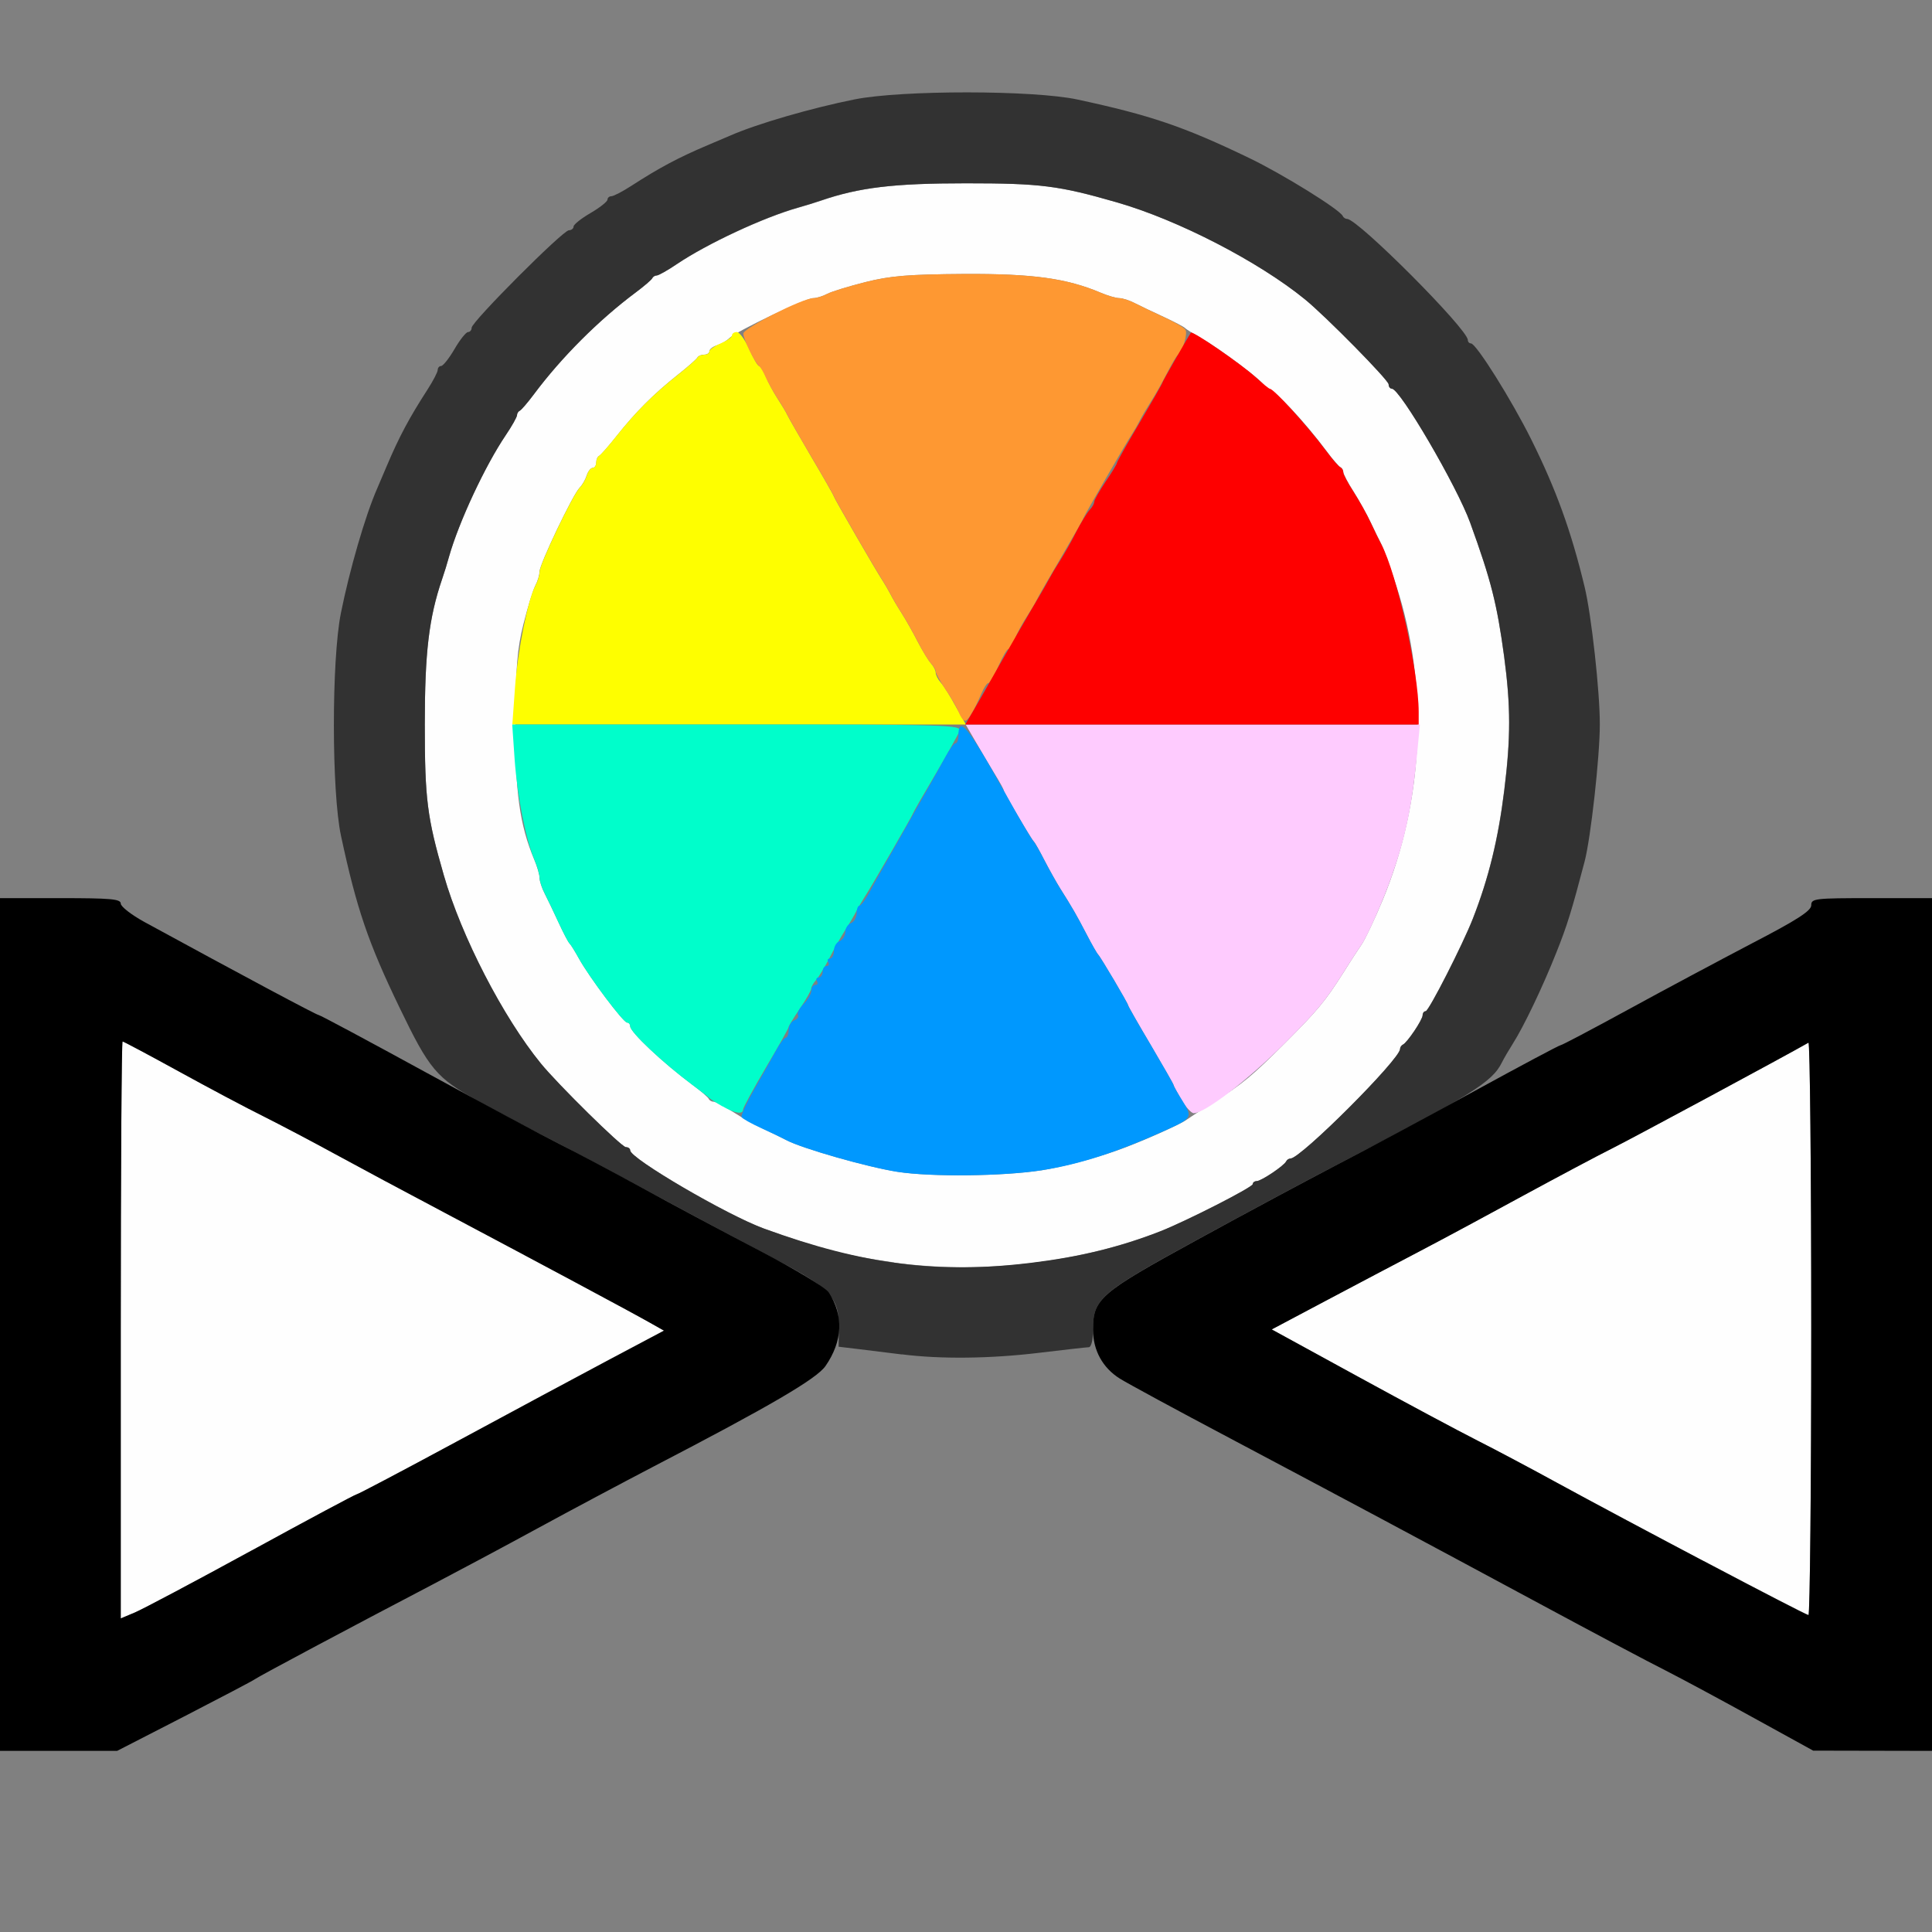
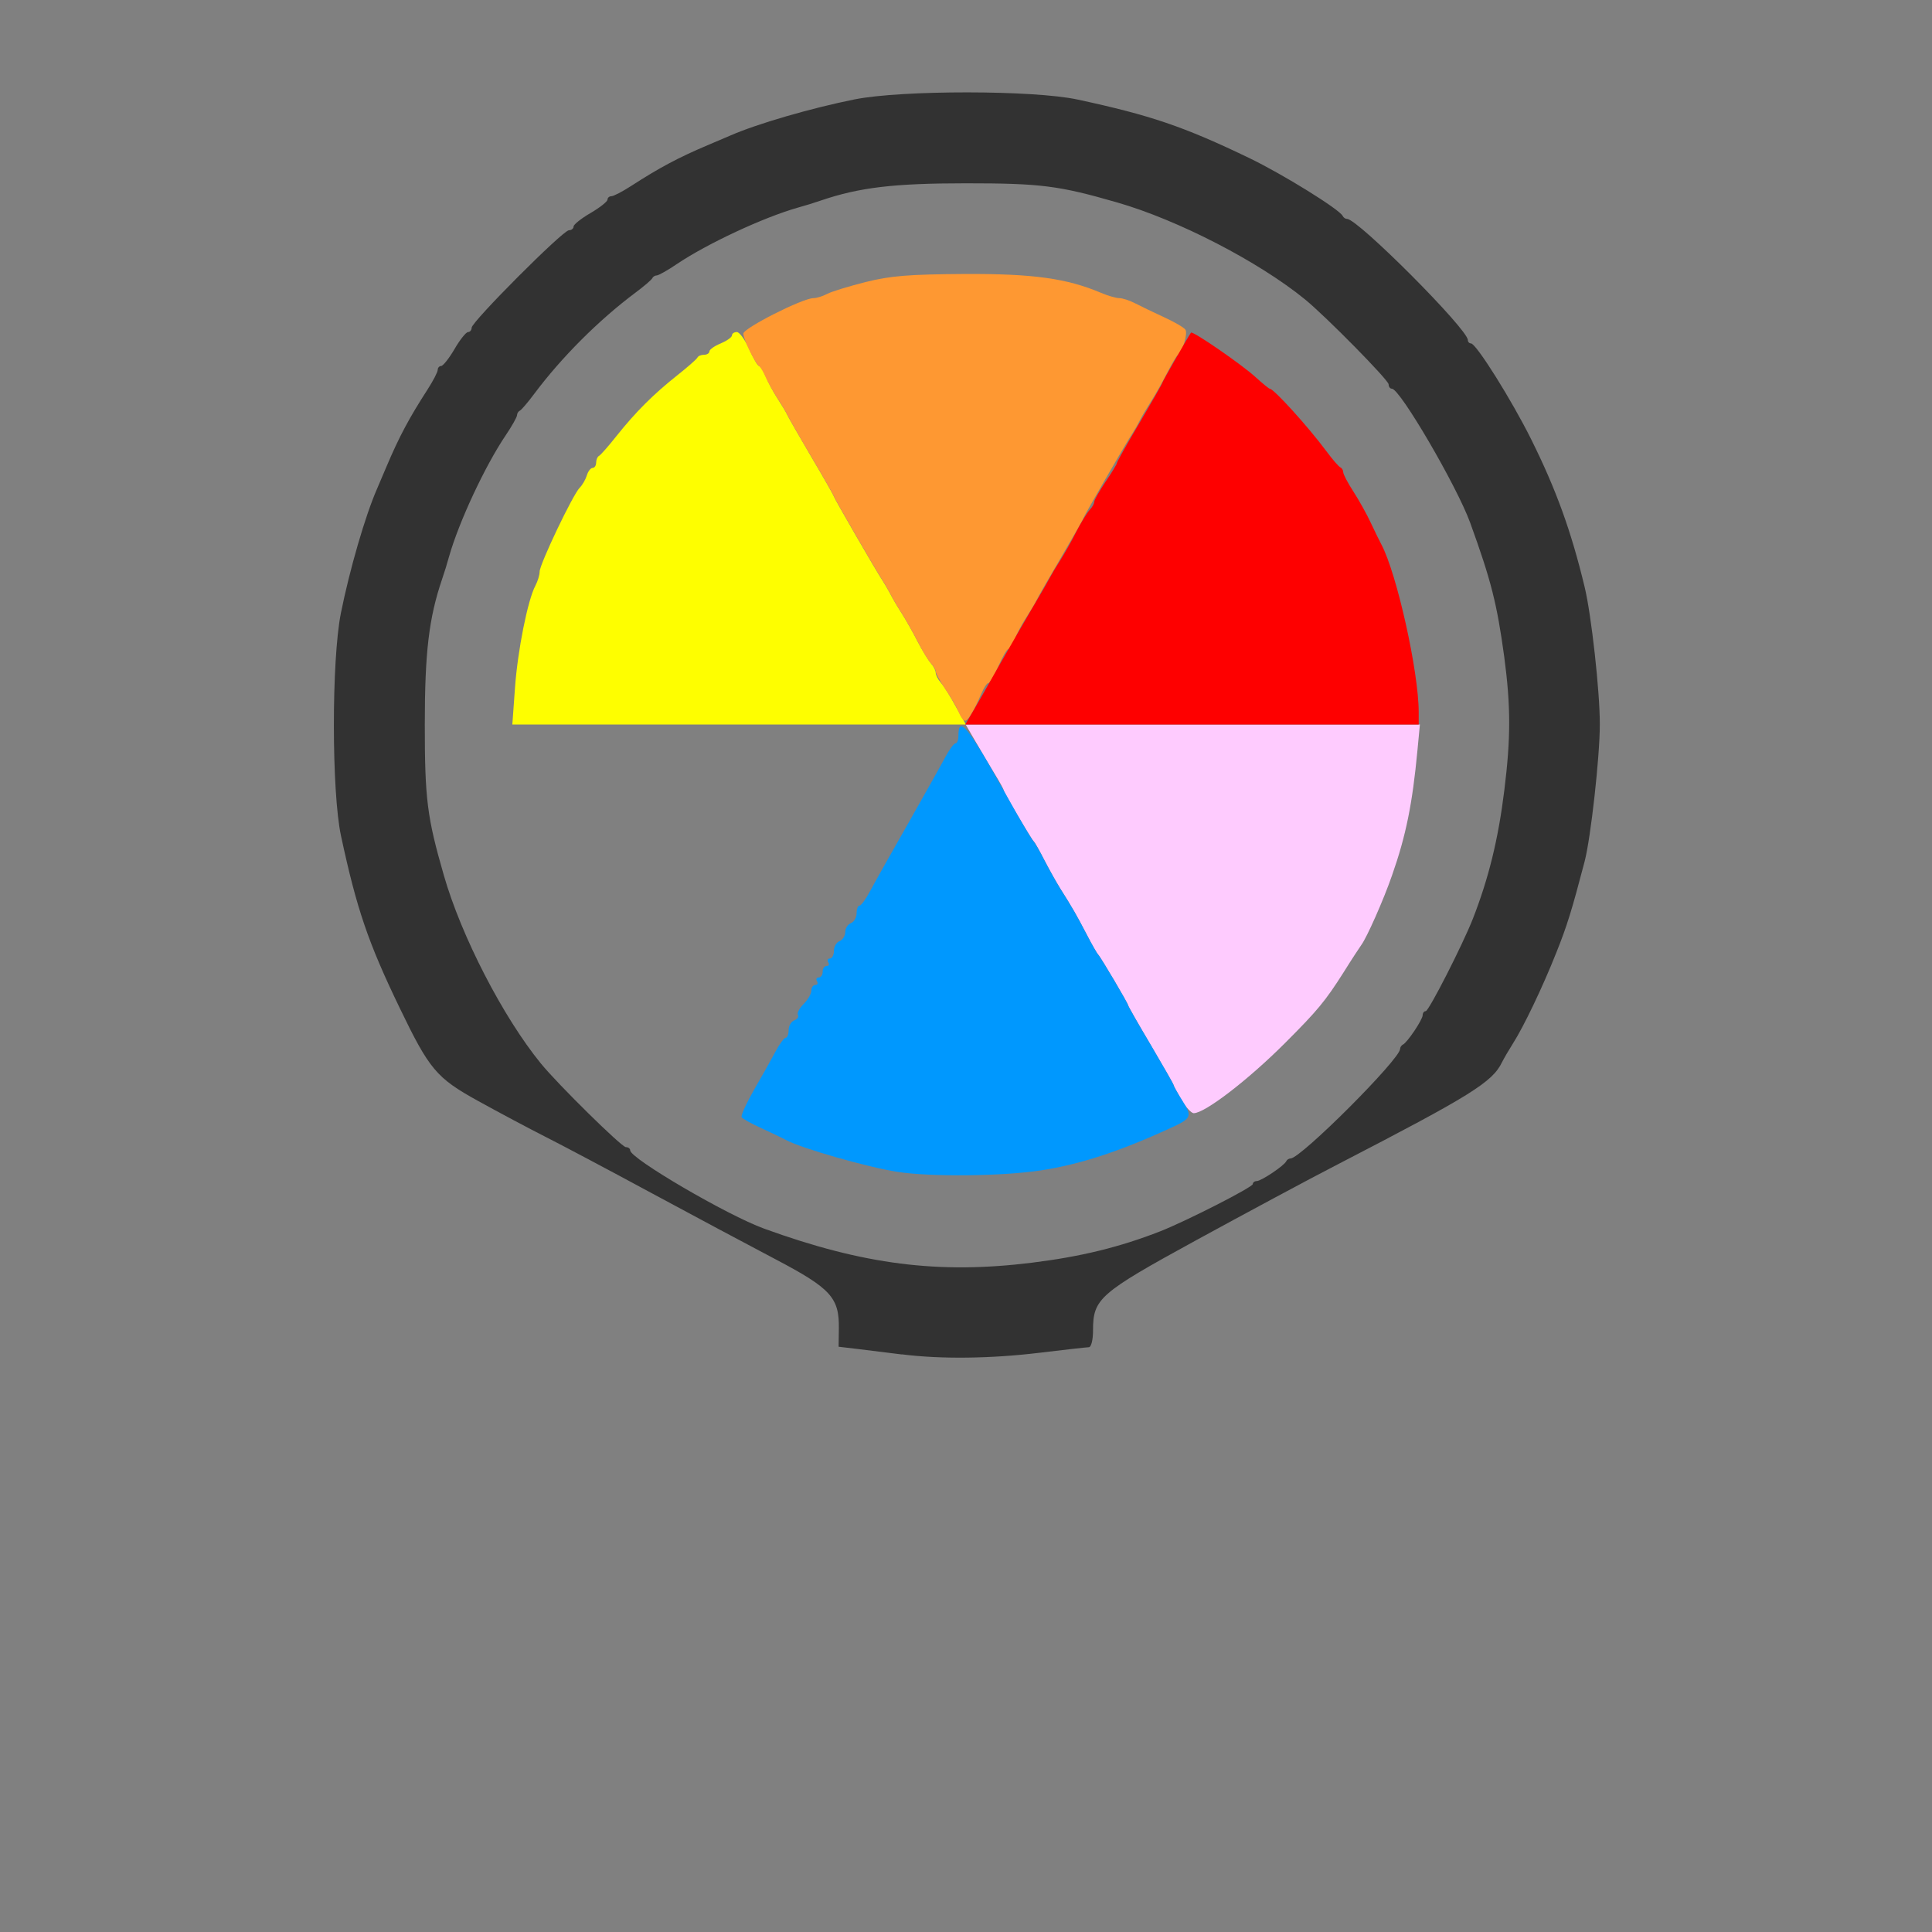
<svg xmlns="http://www.w3.org/2000/svg" xmlns:ns1="http://sodipodi.sourceforge.net/DTD/sodipodi-0.dtd" xmlns:ns2="http://www.inkscape.org/namespaces/inkscape" version="1.1" id="svg2" width="1600" height="1600" viewBox="0 0 1600 1600" ns1:docname="combine_color.svg" ns2:version="1.2.2 (732a01da63, 2022-12-09)">
  <rect x="0" y="0" width="1600" height="1600" fill="#808080" stroke="none" />
  <defs id="defs6" />
  <ns1:namedview pagecolor="#808080" bordercolor="#666666" borderopacity="1" objecttolerance="10" gridtolerance="10" guidetolerance="10" ns2:pageopacity="0" ns2:pageshadow="2" ns2:window-width="1993" ns2:window-height="1009" id="namedview4" showgrid="false" ns2:zoom="0.5" ns2:cx="349" ns2:cy="692" ns2:window-x="-8" ns2:window-y="-8" ns2:window-maximized="1" ns2:current-layer="COMBINE_COLOR" ns2:showpageshadow="0" ns2:pagecheckerboard="true" ns2:deskcolor="#d1d1d1" />
  <g id="COMBINE_COLOR" transform="matrix(100,0,0,100,0,4.9999997e-5)" style="stroke-width:0.011">
-     <path style="fill:none;stroke-width:0" d="M 0,15.25 V 14.5 H 0.485 0.97 L 1.524,14.215 c 0.305,-0.157 0.568,-0.295 0.585,-0.308 0.032,-0.024 0.796,-0.431 1.469,-0.783 0.206,-0.108 0.6,-0.319 0.875,-0.468 0.275,-0.15 0.704,-0.378 0.953,-0.508 1.221,-0.635 1.444,-0.778 1.507,-0.965 0.007,-0.022 0.15,-0.016 0.438,0.017 0.524,0.061 0.775,0.061 1.258,0.003 0.206,-0.025 0.392,-0.046 0.413,-0.046 0.021,-5.35e-4 0.06,0.041 0.087,0.093 0.062,0.119 0.115,0.152 1.078,0.662 0.98,0.519 1.534,0.815 2.562,1.369 0.438,0.236 0.887,0.474 0.997,0.529 0.11,0.055 0.442,0.233 0.739,0.395 L 15.024,14.5 H 15.512 16 V 15.25 16 H 8 0 Z M 12.344,8.937 c 0,-0.015 0.015,-0.037 0.033,-0.048 0.018,-0.011 0.047,-0.051 0.063,-0.088 0.016,-0.037 0.057,-0.109 0.09,-0.161 0.089,-0.138 0.245,-0.465 0.358,-0.75 C 12.979,7.664 13.017,7.539 13.123,7.135 13.174,6.94 13.249,6.268 13.249,6 13.25,5.731 13.179,5.09 13.123,4.859 12.959,4.182 12.74,3.67 12.36,3.08 12.276,2.95 12.196,2.844 12.182,2.844 c -0.014,0 -0.026,-0.013 -0.026,-0.028 0,-0.089 -0.912,-1.003 -1,-1.003 -0.014,0 -0.03,-0.011 -0.036,-0.024 C 11.096,1.736 10.621,1.441 10.344,1.308 9.804,1.048 9.527,0.954 8.922,0.824 8.559,0.746 7.469,0.745 7.078,0.823 6.719,0.895 6.27,1.025 6.047,1.123 6.013,1.138 5.928,1.174 5.859,1.203 5.616,1.306 5.459,1.39 5.227,1.54 5.154,1.587 5.081,1.625 5.063,1.625 c -0.018,0 -0.032,0.013 -0.032,0.028 0,0.016 -0.063,0.065 -0.141,0.111 C 4.813,1.809 4.75,1.86 4.75,1.876 c 0,0.016 -0.018,0.03 -0.039,0.031 -0.05,9.22e-4 -0.805,0.758 -0.805,0.807 0,0.02 -0.013,0.036 -0.03,0.036 -0.016,0 -0.067,0.063 -0.112,0.141 C 3.719,2.968 3.669,3.031 3.653,3.031 3.638,3.031 3.625,3.046 3.625,3.063 3.625,3.081 3.587,3.154 3.54,3.227 3.39,3.459 3.306,3.616 3.203,3.859 c -0.029,0.069 -0.065,0.153 -0.08,0.188 -0.097,0.223 -0.228,0.673 -0.299,1.031 -0.078,0.391 -0.078,1.48 3.769e-4,1.844 0.099,0.463 0.142,0.607 0.29,0.992 0.086,0.224 0.332,0.719 0.428,0.861 0.05,0.074 0.086,0.139 0.079,0.145 -0.006,0.006 -0.124,-0.053 -0.261,-0.13 -0.138,-0.077 -0.447,-0.242 -0.688,-0.366 C 2.286,8.224 1.837,7.985 1.195,7.635 1.088,7.576 1,7.508 1,7.483 1,7.445 0.916,7.438 0.5,7.438 H 0 V 3.719 0 h 8 8 V 3.719 7.438 h -0.5 c -0.472,0 -0.5,0.003 -0.5,0.06 0,0.046 -0.118,0.121 -0.492,0.317 -0.271,0.141 -0.721,0.382 -1,0.535 -0.279,0.153 -0.54,0.29 -0.58,0.305 -0.04,0.015 -0.188,0.091 -0.328,0.169 -0.141,0.078 -0.256,0.129 -0.256,0.114 z" id="path837" ns2:connector-curvature="0" />
-     <path style="fill:#fefefe;stroke-width:0" d="M 1,11.014 C 1,9.7 1.007,8.625 1.015,8.625 c 0.008,0 0.217,0.111 0.464,0.247 0.247,0.136 0.565,0.305 0.707,0.375 0.142,0.071 0.407,0.21 0.59,0.311 0.183,0.1 0.593,0.32 0.911,0.488 0.772,0.409 1.551,0.826 1.695,0.907 l 0.117,0.066 -0.46,0.244 C 4.785,11.398 4.217,11.703 3.776,11.942 3.335,12.18 2.965,12.375 2.955,12.375 c -0.01,0 -0.402,0.209 -0.87,0.465 -0.468,0.256 -0.904,0.487 -0.968,0.514 L 1,13.403 Z m 13.109,1.914 c -0.464,-0.245 -1.012,-0.538 -1.219,-0.651 -0.206,-0.113 -0.502,-0.269 -0.656,-0.348 -0.155,-0.078 -0.601,-0.317 -0.992,-0.531 l -0.711,-0.389 0.445,-0.236 c 0.245,-0.13 0.6,-0.317 0.789,-0.416 0.189,-0.099 0.573,-0.305 0.852,-0.458 C 12.898,9.748 13.228,9.572 13.352,9.51 13.52,9.426 14.794,8.74 14.977,8.635 14.989,8.627 15,9.691 15,10.998 c 0,1.307 -0.011,2.377 -0.023,2.376 -0.013,-3.12e-4 -0.403,-0.201 -0.867,-0.447 z M 7.406,10.455 C 7.011,10.4 6.793,10.343 6.328,10.175 6.024,10.064 5.219,9.594 5.219,9.527 5.219,9.512 5.203,9.5 5.183,9.5 5.148,9.5 4.62,8.98 4.479,8.807 4.166,8.423 3.821,7.755 3.676,7.25 3.537,6.768 3.518,6.618 3.518,6 3.518,5.403 3.552,5.117 3.661,4.797 3.679,4.745 3.705,4.661 3.719,4.609 3.8,4.323 4.017,3.858 4.187,3.605 4.239,3.529 4.281,3.453 4.281,3.439 c 0,-0.015 0.011,-0.032 0.023,-0.037 C 4.318,3.395 4.37,3.334 4.421,3.266 4.649,2.96 4.96,2.649 5.266,2.421 5.334,2.37 5.395,2.318 5.401,2.305 c 0.006,-0.013 0.023,-0.023 0.037,-0.023 0.015,0 0.09,-0.042 0.167,-0.094 0.252,-0.17 0.718,-0.387 1.004,-0.467 0.052,-0.015 0.136,-0.041 0.188,-0.058 C 7.117,1.552 7.403,1.518 8,1.518 8.618,1.518 8.768,1.537 9.25,1.676 9.755,1.821 10.423,2.166 10.807,2.479 10.98,2.62 11.5,3.148 11.5,3.183 c 0,0.02 0.012,0.036 0.027,0.036 0.067,0 0.538,0.805 0.648,1.109 0.174,0.48 0.222,0.67 0.281,1.109 0.055,0.412 0.055,0.674 8.44e-4,1.109 -0.05,0.405 -0.129,0.727 -0.26,1.062 C 12.113,7.823 11.832,8.375 11.806,8.375 c -0.013,0 -0.025,0.015 -0.025,0.033 0,0.037 -0.128,0.228 -0.164,0.244 -0.013,0.006 -0.023,0.022 -0.023,0.036 10e-7,0.084 -0.823,0.907 -0.907,0.907 -0.014,0 -0.03,0.011 -0.036,0.023 -0.016,0.036 -0.207,0.164 -0.244,0.164 -0.018,0 -0.033,0.011 -0.033,0.025 0,0.026 -0.552,0.307 -0.766,0.391 -0.672,0.262 -1.485,0.357 -2.203,0.258 z M 8.625,9.692 C 8.796,9.665 9.043,9.601 9.25,9.528 9.426,9.467 9.774,9.313 9.827,9.273 9.845,9.26 9.945,9.194 10.051,9.128 10.292,8.975 10.369,8.911 10.64,8.64 10.911,8.369 10.975,8.292 11.128,8.051 11.194,7.945 11.26,7.845 11.273,7.827 11.299,7.793 11.389,7.604 11.451,7.453 11.793,6.629 11.834,5.682 11.564,4.852 11.512,4.694 11.457,4.539 11.441,4.508 11.425,4.478 11.385,4.397 11.353,4.328 11.321,4.259 11.256,4.144 11.21,4.071 11.163,3.998 11.125,3.926 11.125,3.909 c 0,-0.016 -0.011,-0.034 -0.023,-0.04 C 11.089,3.864 11.036,3.803 10.985,3.734 10.801,3.487 10.548,3.219 10.5,3.219 c -0.017,0 -0.031,-0.012 -0.031,-0.026 0,-0.031 -0.377,-0.314 -0.531,-0.399 -0.06,-0.033 -0.116,-0.068 -0.125,-0.078 C 9.804,2.706 9.727,2.666 9.641,2.626 9.555,2.587 9.447,2.535 9.401,2.512 9.356,2.488 9.297,2.469 9.27,2.469 9.243,2.469 9.175,2.449 9.118,2.425 8.834,2.305 8.556,2.266 7.984,2.269 7.528,2.272 7.374,2.284 7.168,2.336 7.029,2.371 6.885,2.415 6.85,2.434 6.814,2.453 6.762,2.469 6.734,2.469 c -0.061,0 -0.64,0.276 -0.695,0.332 -0.022,0.022 -0.067,0.048 -0.102,0.059 C 5.903,2.87 5.875,2.892 5.875,2.908 c 0,0.016 -0.02,0.029 -0.044,0.029 -0.024,0 -0.049,0.011 -0.055,0.023 -0.006,0.013 -0.081,0.079 -0.167,0.147 C 5.411,3.265 5.265,3.411 5.108,3.609 5.04,3.695 4.974,3.77 4.961,3.776 4.948,3.782 4.938,3.806 4.938,3.831 4.938,3.855 4.924,3.875 4.908,3.875 c -0.016,0 -0.038,0.028 -0.049,0.062 -0.011,0.034 -0.037,0.08 -0.059,0.102 -0.056,0.056 -0.332,0.634 -0.332,0.695 0,0.028 -0.016,0.08 -0.035,0.116 -0.019,0.036 -0.063,0.179 -0.098,0.318 -0.052,0.206 -0.064,0.36 -0.067,0.816 -0.003,0.571 0.036,0.85 0.156,1.134 0.024,0.056 0.044,0.125 0.044,0.151 0,0.027 0.019,0.086 0.043,0.132 0.024,0.046 0.075,0.153 0.115,0.239 0.039,0.086 0.08,0.163 0.09,0.172 0.01,0.009 0.045,0.065 0.078,0.125 0.085,0.154 0.368,0.531 0.399,0.531 0.014,0 0.026,0.014 0.026,0.031 0,0.048 0.268,0.301 0.516,0.485 0.069,0.051 0.13,0.104 0.135,0.117 0.006,0.013 0.024,0.023 0.04,0.023 0.016,0 0.089,0.038 0.161,0.085 0.073,0.047 0.188,0.111 0.257,0.143 0.069,0.032 0.15,0.072 0.181,0.088 0.133,0.071 0.675,0.225 0.924,0.264 C 7.713,9.748 8.308,9.741 8.625,9.692 Z" id="path835" ns2:connector-curvature="0" />
    <path style="fill:#fecbfe;stroke-width:0" d="M 9.784,9.108 C 9.748,9.046 9.719,8.991 9.719,8.985 9.719,8.979 9.634,8.831 9.531,8.656 9.428,8.482 9.344,8.334 9.344,8.328 9.344,8.313 9.115,7.925 9.095,7.906 9.086,7.898 9.043,7.823 9,7.74 8.918,7.582 8.88,7.515 8.781,7.359 8.749,7.308 8.69,7.202 8.65,7.125 8.611,7.048 8.571,6.977 8.562,6.969 8.539,6.947 8.312,6.561 8.312,6.544 8.312,6.536 8.28,6.478 8.24,6.413 8.201,6.349 8.13,6.23 8.083,6.148 L 7.997,6 h 1.881 1.881 l -0.02,0.211 C 11.697,6.657 11.644,6.92 11.528,7.25 11.459,7.45 11.319,7.766 11.273,7.827 11.26,7.845 11.194,7.945 11.128,8.051 10.975,8.292 10.911,8.369 10.64,8.64 10.336,8.944 9.978,9.219 9.886,9.219 c -0.02,0 -0.066,-0.05 -0.102,-0.111 z" id="path833" ns2:connector-curvature="0" />
    <path style="fill:#fefe00;stroke-width:0" d="M 4.265,5.695 C 4.287,5.386 4.371,4.967 4.434,4.85 4.453,4.814 4.469,4.762 4.469,4.734 c 0,-0.061 0.276,-0.64 0.332,-0.695 0.022,-0.022 0.048,-0.067 0.059,-0.102 C 4.87,3.903 4.892,3.875 4.908,3.875 c 0.016,0 0.029,-0.02 0.029,-0.044 0,-0.024 0.011,-0.049 0.023,-0.055 0.013,-0.006 0.079,-0.081 0.147,-0.167 C 5.265,3.411 5.411,3.265 5.609,3.108 5.695,3.04 5.77,2.974 5.776,2.961 5.782,2.948 5.806,2.938 5.831,2.938 5.855,2.938 5.875,2.925 5.875,2.91 5.875,2.895 5.917,2.865 5.969,2.844 6.02,2.822 6.062,2.793 6.062,2.777 6.062,2.762 6.08,2.75 6.102,2.75 c 0.022,0 0.068,0.063 0.102,0.14 0.034,0.077 0.071,0.14 0.082,0.141 0.011,1.625e-4 0.036,0.039 0.055,0.086 0.019,0.047 0.062,0.128 0.096,0.18 0.034,0.052 0.072,0.115 0.084,0.141 0.012,0.026 0.104,0.185 0.203,0.354 0.1,0.169 0.181,0.312 0.181,0.318 0,0.011 0.355,0.626 0.407,0.703 0.017,0.026 0.045,0.075 0.063,0.109 0.017,0.034 0.059,0.105 0.092,0.156 0.033,0.052 0.093,0.157 0.132,0.234 0.04,0.077 0.09,0.159 0.111,0.182 0.021,0.023 0.039,0.057 0.039,0.076 0,0.019 0.019,0.057 0.043,0.084 0.024,0.027 0.08,0.116 0.124,0.198 L 7.999,6 H 6.121 4.243 Z" id="path831" ns2:connector-curvature="0" />
-     <path style="fill:#00fecb;stroke-width:0" d="M 5.984,9.163 C 5.933,9.134 5.884,9.102 5.875,9.094 5.866,9.085 5.803,9.036 5.734,8.985 5.488,8.801 5.219,8.548 5.219,8.5 c 0,-0.017 -0.012,-0.031 -0.026,-0.031 -0.031,0 -0.314,-0.377 -0.399,-0.531 -0.033,-0.06 -0.068,-0.116 -0.078,-0.125 -0.01,-0.009 -0.05,-0.086 -0.09,-0.172 C 4.587,7.555 4.535,7.447 4.512,7.401 4.488,7.356 4.469,7.297 4.469,7.27 4.469,7.243 4.449,7.175 4.425,7.118 4.353,6.948 4.284,6.595 4.262,6.289 L 4.242,6 h 1.862 C 7.865,6 7.966,6.003 7.946,6.055 7.934,6.085 7.843,6.248 7.744,6.417 7.644,6.586 7.562,6.729 7.562,6.734 c 0,0.011 -0.355,0.626 -0.407,0.703 -0.017,0.026 -0.045,0.075 -0.063,0.109 -0.017,0.034 -0.059,0.105 -0.092,0.156 -0.033,0.052 -0.093,0.157 -0.132,0.234 -0.04,0.077 -0.09,0.159 -0.111,0.182 -0.021,0.023 -0.039,0.054 -0.039,0.069 0,0.015 -0.042,0.09 -0.094,0.166 -0.052,0.076 -0.094,0.146 -0.094,0.155 0,0.009 -0.084,0.159 -0.188,0.334 -0.103,0.175 -0.188,0.331 -0.188,0.346 0,0.044 -0.068,0.033 -0.172,-0.027 z" id="path829" ns2:connector-curvature="0" />
    <path style="fill:#fe9832;stroke-width:0" d="M 7.94,5.898 C 7.925,5.86 7.876,5.775 7.831,5.71 7.787,5.644 7.75,5.579 7.75,5.563 7.75,5.548 7.732,5.517 7.711,5.494 7.689,5.472 7.639,5.39 7.6,5.312 7.56,5.235 7.501,5.13 7.468,5.078 7.434,5.027 7.393,4.956 7.376,4.922 7.358,4.888 7.33,4.838 7.313,4.812 7.261,4.735 6.906,4.121 6.906,4.109 6.906,4.104 6.825,3.961 6.725,3.792 6.625,3.623 6.534,3.463 6.522,3.438 6.509,3.412 6.472,3.348 6.438,3.297 6.404,3.245 6.361,3.168 6.342,3.126 6.324,3.083 6.299,3.041 6.287,3.032 6.251,3.004 6.156,2.81 6.156,2.763 c 0,-0.045 0.491,-0.294 0.581,-0.294 0.027,0 0.077,-0.016 0.113,-0.035 C 6.885,2.415 7.029,2.371 7.168,2.336 7.374,2.284 7.528,2.272 7.984,2.269 c 0.571,-0.003 0.85,0.036 1.134,0.156 0.056,0.024 0.125,0.044 0.151,0.044 0.027,0 0.086,0.019 0.132,0.043 0.046,0.024 0.153,0.075 0.239,0.115 0.086,0.039 0.166,0.086 0.177,0.103 0.021,0.032 -0.022,0.178 -0.062,0.208 -0.012,0.009 -0.054,0.08 -0.093,0.157 C 9.623,3.171 9.563,3.277 9.53,3.328 9.497,3.38 9.455,3.45 9.438,3.484 9.421,3.519 9.392,3.568 9.375,3.594 9.324,3.671 8.969,4.286 8.969,4.297 c 0,0.006 -0.082,0.149 -0.181,0.318 -0.1,0.169 -0.191,0.328 -0.203,0.354 -0.012,0.026 -0.05,0.089 -0.084,0.141 -0.034,0.052 -0.078,0.132 -0.096,0.18 -0.019,0.047 -0.044,0.086 -0.055,0.086 -0.011,1.563e-4 -0.048,0.063 -0.082,0.141 -0.034,0.077 -0.071,0.14 -0.083,0.14 -0.012,0 -0.037,0.039 -0.057,0.086 C 8.064,5.89 8.017,5.969 7.992,5.969 c -0.014,0 -0.037,-0.032 -0.052,-0.07 z" id="path827" ns2:connector-curvature="0" />
    <path style="fill:#0098fe;stroke-width:0" d="M 7.433,9.705 C 7.183,9.666 6.64,9.511 6.509,9.441 6.478,9.424 6.386,9.38 6.305,9.343 6.223,9.306 6.15,9.265 6.142,9.252 6.134,9.239 6.18,9.139 6.243,9.028 6.307,8.918 6.387,8.775 6.421,8.711 6.455,8.646 6.494,8.594 6.507,8.594 c 0.013,0 0.024,-0.029 0.024,-0.063 0,-0.035 0.021,-0.072 0.047,-0.081 0.026,-0.01 0.039,-0.03 0.03,-0.045 -0.009,-0.015 0.012,-0.055 0.047,-0.09 0.035,-0.035 0.064,-0.085 0.064,-0.111 0,-0.026 0.015,-0.047 0.033,-0.047 0.018,0 0.024,-0.014 0.014,-0.031 -0.011,-0.017 -0.004,-0.031 0.014,-0.031 0.018,0 0.033,-0.021 0.033,-0.047 C 6.812,8.021 6.827,8 6.846,8 6.864,8 6.87,7.986 6.859,7.969 6.849,7.952 6.855,7.938 6.873,7.938 c 0.018,0 0.033,-0.029 0.033,-0.063 0,-0.035 0.021,-0.072 0.047,-0.081 C 6.979,7.783 7,7.749 7,7.719 7,7.688 7.021,7.655 7.047,7.645 7.073,7.635 7.094,7.598 7.094,7.563 7.094,7.529 7.105,7.5 7.118,7.5 7.131,7.5 7.17,7.447 7.204,7.383 7.238,7.319 7.378,7.069 7.516,6.828 7.653,6.586 7.793,6.337 7.827,6.273 7.861,6.209 7.9,6.156 7.913,6.156 c 0.013,0 0.024,-0.027 0.024,-0.061 0,-0.175 0.08,-0.078 0.375,0.451 0.135,0.243 0.232,0.406 0.248,0.422 0.009,0.009 0.05,0.079 0.089,0.156 0.04,0.077 0.099,0.183 0.131,0.234 0.098,0.155 0.137,0.222 0.219,0.38 0.043,0.083 0.086,0.158 0.095,0.167 0.02,0.019 0.249,0.406 0.249,0.422 0,0.006 0.084,0.154 0.188,0.328 0.103,0.175 0.188,0.324 0.188,0.331 0,0.008 0.033,0.066 0.074,0.131 0.082,0.13 0.075,0.146 -0.106,0.228 C 9.266,9.538 8.946,9.642 8.625,9.692 8.308,9.741 7.713,9.748 7.433,9.705 Z" id="path825" ns2:connector-curvature="0" />
    <path style="fill:#fe0000;stroke-width:0" d="M 8.072,5.867 C 8.114,5.794 8.181,5.678 8.219,5.609 8.292,5.479 8.55,5.032 8.616,4.922 8.637,4.888 8.668,4.831 8.687,4.797 8.705,4.763 8.747,4.692 8.78,4.641 8.813,4.589 8.873,4.484 8.912,4.406 8.952,4.329 9.002,4.247 9.023,4.224 9.045,4.202 9.062,4.171 9.062,4.156 9.062,4.14 9.105,4.066 9.156,3.989 9.208,3.913 9.25,3.843 9.25,3.834 9.25,3.825 9.334,3.675 9.438,3.5 9.541,3.325 9.625,3.178 9.625,3.172 c 0,-0.009 0.21,-0.376 0.238,-0.417 0.012,-0.018 0.423,0.265 0.537,0.37 0.057,0.052 0.11,0.095 0.117,0.095 0.032,0 0.317,0.314 0.467,0.516 0.051,0.069 0.104,0.13 0.117,0.135 0.013,0.006 0.023,0.024 0.023,0.04 0,0.016 0.038,0.089 0.085,0.161 0.047,0.073 0.111,0.188 0.143,0.257 0.032,0.069 0.072,0.15 0.088,0.18 0.128,0.241 0.309,1.054 0.309,1.388 V 6 H 9.872 7.994 Z" id="path823" ns2:connector-curvature="0" />
    <path style="fill:#323232;stroke-width:0" d="m 7.469,11.217 c -0.112,-0.014 -0.275,-0.034 -0.364,-0.045 l -0.16,-0.019 0.002,-0.149 C 6.951,10.746 6.881,10.67 6.421,10.428 6.198,10.311 5.734,10.063 5.391,9.878 5.047,9.692 4.653,9.483 4.516,9.414 4.378,9.344 4.128,9.211 3.96,9.118 3.614,8.927 3.556,8.858 3.308,8.343 3.049,7.806 2.954,7.528 2.824,6.922 2.746,6.559 2.745,5.469 2.823,5.078 2.895,4.719 3.025,4.27 3.123,4.047 3.138,4.013 3.174,3.928 3.203,3.859 3.306,3.616 3.39,3.459 3.54,3.227 3.587,3.154 3.625,3.081 3.625,3.063 3.625,3.046 3.638,3.031 3.653,3.031 3.669,3.031 3.719,2.968 3.764,2.891 3.809,2.813 3.86,2.75 3.876,2.75 c 0.016,0 0.03,-0.016 0.03,-0.036 0,-0.049 0.755,-0.806 0.805,-0.807 C 4.732,1.907 4.75,1.893 4.75,1.876 4.75,1.86 4.813,1.809 4.891,1.764 4.968,1.719 5.031,1.669 5.031,1.653 5.031,1.638 5.046,1.625 5.063,1.625 5.081,1.625 5.154,1.587 5.227,1.54 5.459,1.39 5.616,1.306 5.859,1.203 5.928,1.174 6.013,1.138 6.047,1.123 6.27,1.025 6.719,0.895 7.078,0.823 7.469,0.745 8.559,0.746 8.922,0.824 9.527,0.954 9.804,1.048 10.344,1.308 c 0.277,0.133 0.753,0.428 0.776,0.481 0.006,0.013 0.022,0.024 0.036,0.024 0.089,0 1,0.914 1,1.003 0,0.015 0.012,0.028 0.026,0.028 0.043,0 0.337,0.469 0.5,0.797 0.205,0.413 0.329,0.754 0.441,1.219 C 13.179,5.09 13.25,5.731 13.249,6 13.249,6.268 13.174,6.94 13.123,7.135 13.017,7.539 12.979,7.664 12.888,7.891 c -0.113,0.285 -0.27,0.612 -0.358,0.75 -0.033,0.052 -0.074,0.122 -0.091,0.156 -0.08,0.165 -0.255,0.274 -1.361,0.846 -0.241,0.124 -0.767,0.407 -1.17,0.627 -0.806,0.441 -0.856,0.485 -0.856,0.749 0,0.077 -0.015,0.137 -0.034,0.138 -0.019,5.37e-4 -0.203,0.021 -0.409,0.046 -0.405,0.049 -0.818,0.054 -1.141,0.013 z m 1.078,-0.76 c 0.405,-0.05 0.727,-0.129 1.062,-0.26 C 9.823,10.113 10.375,9.832 10.375,9.806 c 0,-0.013 0.015,-0.025 0.033,-0.025 0.037,0 0.228,-0.128 0.244,-0.164 0.006,-0.013 0.022,-0.023 0.036,-0.023 0.084,0 0.907,-0.823 0.907,-0.907 0,-0.014 0.011,-0.03 0.023,-0.036 0.036,-0.016 0.164,-0.207 0.164,-0.244 0,-0.018 0.011,-0.033 0.025,-0.033 0.026,0 0.307,-0.552 0.391,-0.766 0.131,-0.336 0.21,-0.658 0.26,-1.062 0.054,-0.435 0.054,-0.697 -8.43e-4,-1.109 C 12.397,4.998 12.349,4.808 12.175,4.328 12.064,4.024 11.594,3.219 11.527,3.219 11.512,3.219 11.5,3.203 11.5,3.183 11.5,3.148 10.98,2.62 10.807,2.479 10.423,2.166 9.755,1.821 9.25,1.676 8.768,1.537 8.618,1.518 8,1.518 7.403,1.518 7.117,1.552 6.797,1.661 6.745,1.679 6.661,1.705 6.609,1.719 6.323,1.8 5.858,2.017 5.605,2.187 5.529,2.239 5.453,2.281 5.439,2.281 c -0.015,0 -0.032,0.011 -0.037,0.023 C 5.395,2.318 5.334,2.37 5.266,2.421 4.96,2.649 4.649,2.96 4.421,3.266 4.37,3.334 4.318,3.395 4.305,3.401 c -0.013,0.006 -0.023,0.023 -0.023,0.037 0,0.015 -0.042,0.09 -0.094,0.167 C 4.017,3.858 3.8,4.323 3.719,4.609 3.705,4.661 3.679,4.745 3.661,4.797 3.552,5.117 3.518,5.403 3.518,6 3.518,6.618 3.537,6.768 3.676,7.25 3.821,7.755 4.166,8.423 4.479,8.807 4.62,8.98 5.148,9.5 5.183,9.5 c 0.02,0 0.036,0.012 0.036,0.027 0,0.067 0.805,0.538 1.109,0.648 0.823,0.299 1.447,0.378 2.219,0.282 z" id="path821" ns2:connector-curvature="0" />
-     <path style="fill:#000000;stroke-width:0" d="M 0,10.969 V 7.438 H 0.5 C 0.916,7.438 1,7.445 1,7.483 1,7.508 1.088,7.576 1.195,7.635 1.998,8.073 2.622,8.406 2.639,8.406 c 0.011,0 0.409,0.213 0.886,0.474 0.476,0.26 0.977,0.529 1.113,0.597 0.136,0.068 0.445,0.232 0.688,0.365 0.242,0.133 0.677,0.365 0.966,0.516 0.291,0.152 0.546,0.306 0.571,0.345 0.125,0.191 0.116,0.403 -0.026,0.609 -0.072,0.105 -0.45,0.327 -1.43,0.836 -0.249,0.13 -0.678,0.358 -0.953,0.508 -0.275,0.15 -0.669,0.36 -0.875,0.468 -0.673,0.352 -1.437,0.759 -1.469,0.783 -0.017,0.013 -0.281,0.151 -0.585,0.308 L 0.97,14.5 H 0.485 0 Z m 2.084,1.872 C 2.553,12.584 2.944,12.375 2.955,12.375 c 0.01,0 0.38,-0.195 0.821,-0.433 0.441,-0.238 1.009,-0.543 1.263,-0.678 l 0.46,-0.244 -0.117,-0.066 C 5.239,10.872 4.459,10.455 3.688,10.046 3.37,9.878 2.959,9.658 2.776,9.558 2.593,9.458 2.327,9.318 2.186,9.247 2.044,9.177 1.726,9.008 1.479,8.872 1.231,8.736 1.023,8.625 1.015,8.625 1.007,8.625 1,9.7 1,11.014 v 2.389 l 0.117,-0.049 c 0.064,-0.027 0.5,-0.258 0.968,-0.514 z M 14.531,14.231 C 14.265,14.084 13.934,13.906 13.797,13.836 13.659,13.767 13.188,13.517 12.75,13.281 11.717,12.725 11.163,12.429 10.188,11.912 9.749,11.68 9.338,11.457 9.274,11.417 9.132,11.328 9.052,11.183 9.052,11.012 9.052,10.757 9.107,10.709 9.908,10.271 10.311,10.05 10.838,9.768 11.078,9.643 11.319,9.519 11.828,9.246 12.21,9.036 12.592,8.827 12.913,8.656 12.924,8.656 c 0.011,0 0.261,-0.132 0.556,-0.293 0.294,-0.161 0.757,-0.408 1.028,-0.55 C 14.882,7.619 15,7.543 15,7.497 15,7.441 15.028,7.438 15.5,7.438 H 16 V 10.969 14.5 L 15.508,14.499 15.016,14.498 14.531,14.231 Z M 15,10.998 C 15,9.691 14.989,8.627 14.977,8.635 14.794,8.74 13.52,9.426 13.352,9.51 c -0.124,0.062 -0.455,0.238 -0.734,0.39 -0.28,0.153 -0.663,0.359 -0.852,0.458 -0.189,0.099 -0.544,0.286 -0.789,0.416 l -0.445,0.236 0.711,0.389 c 0.391,0.214 0.838,0.453 0.992,0.531 0.155,0.078 0.45,0.235 0.656,0.348 0.607,0.332 2.06,1.097 2.086,1.098 C 14.989,13.375 15,12.305 15,10.998 Z" id="path819" ns2:connector-curvature="0" />
  </g>
</svg>